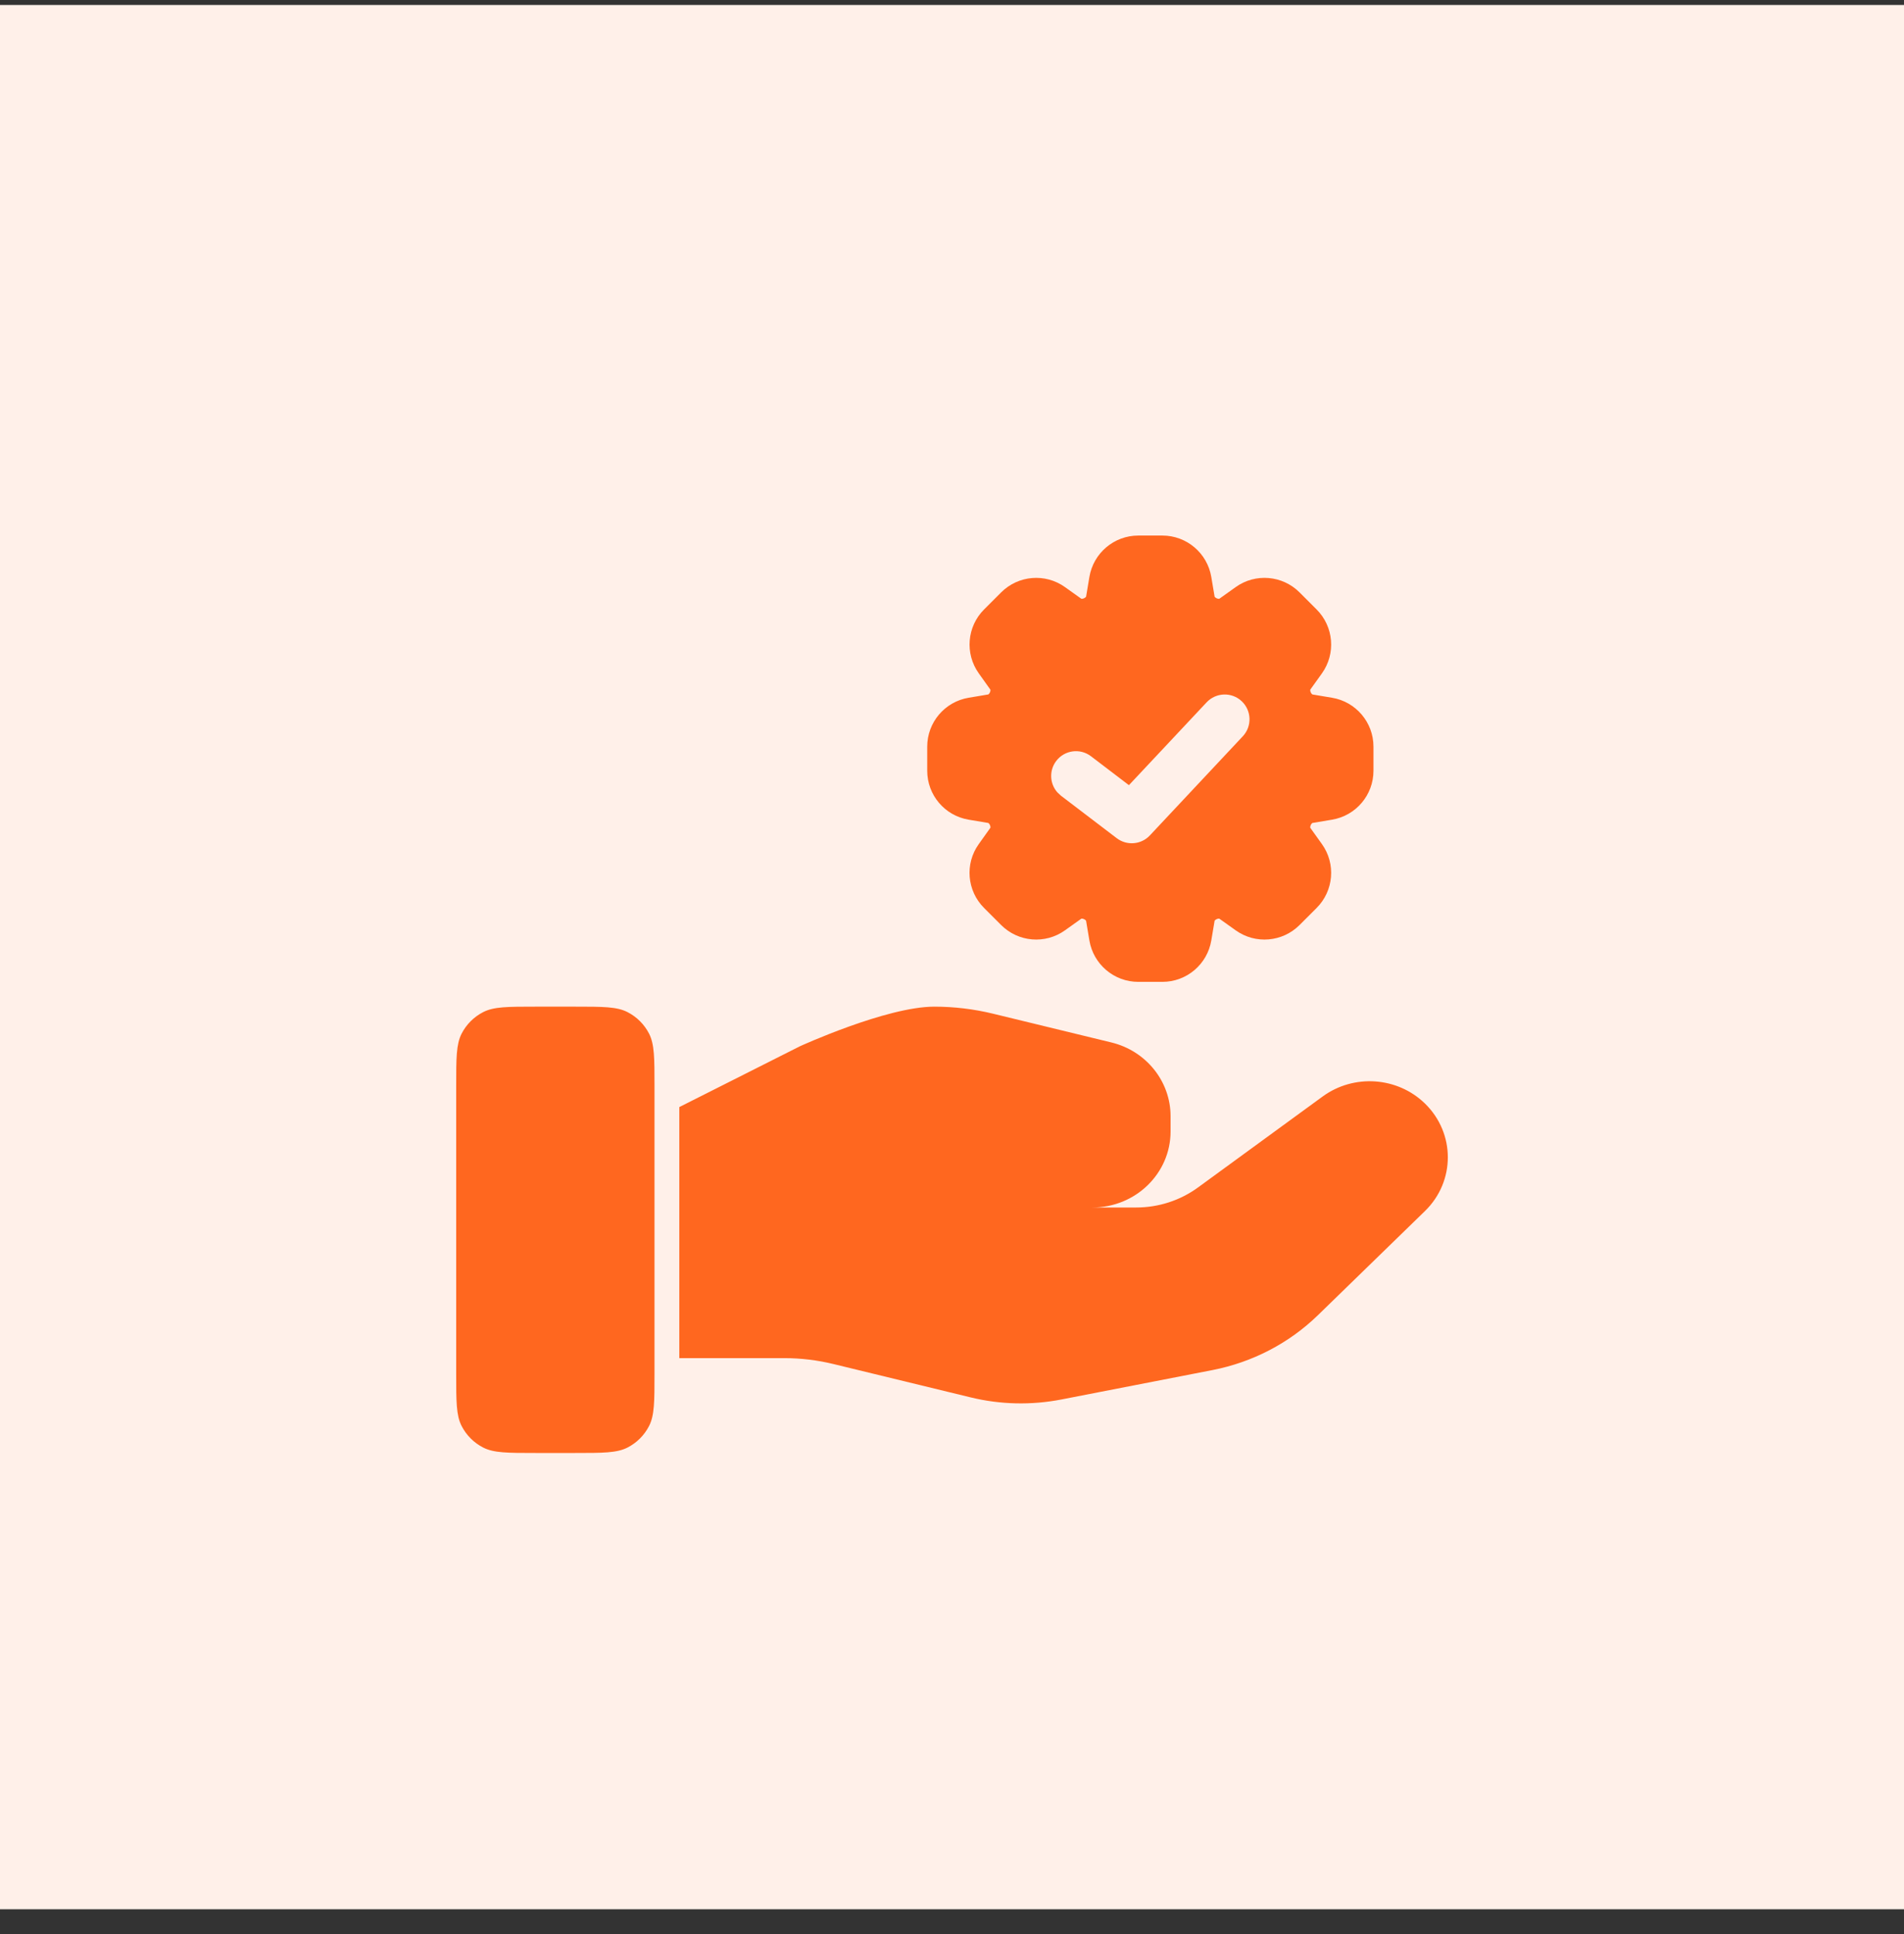
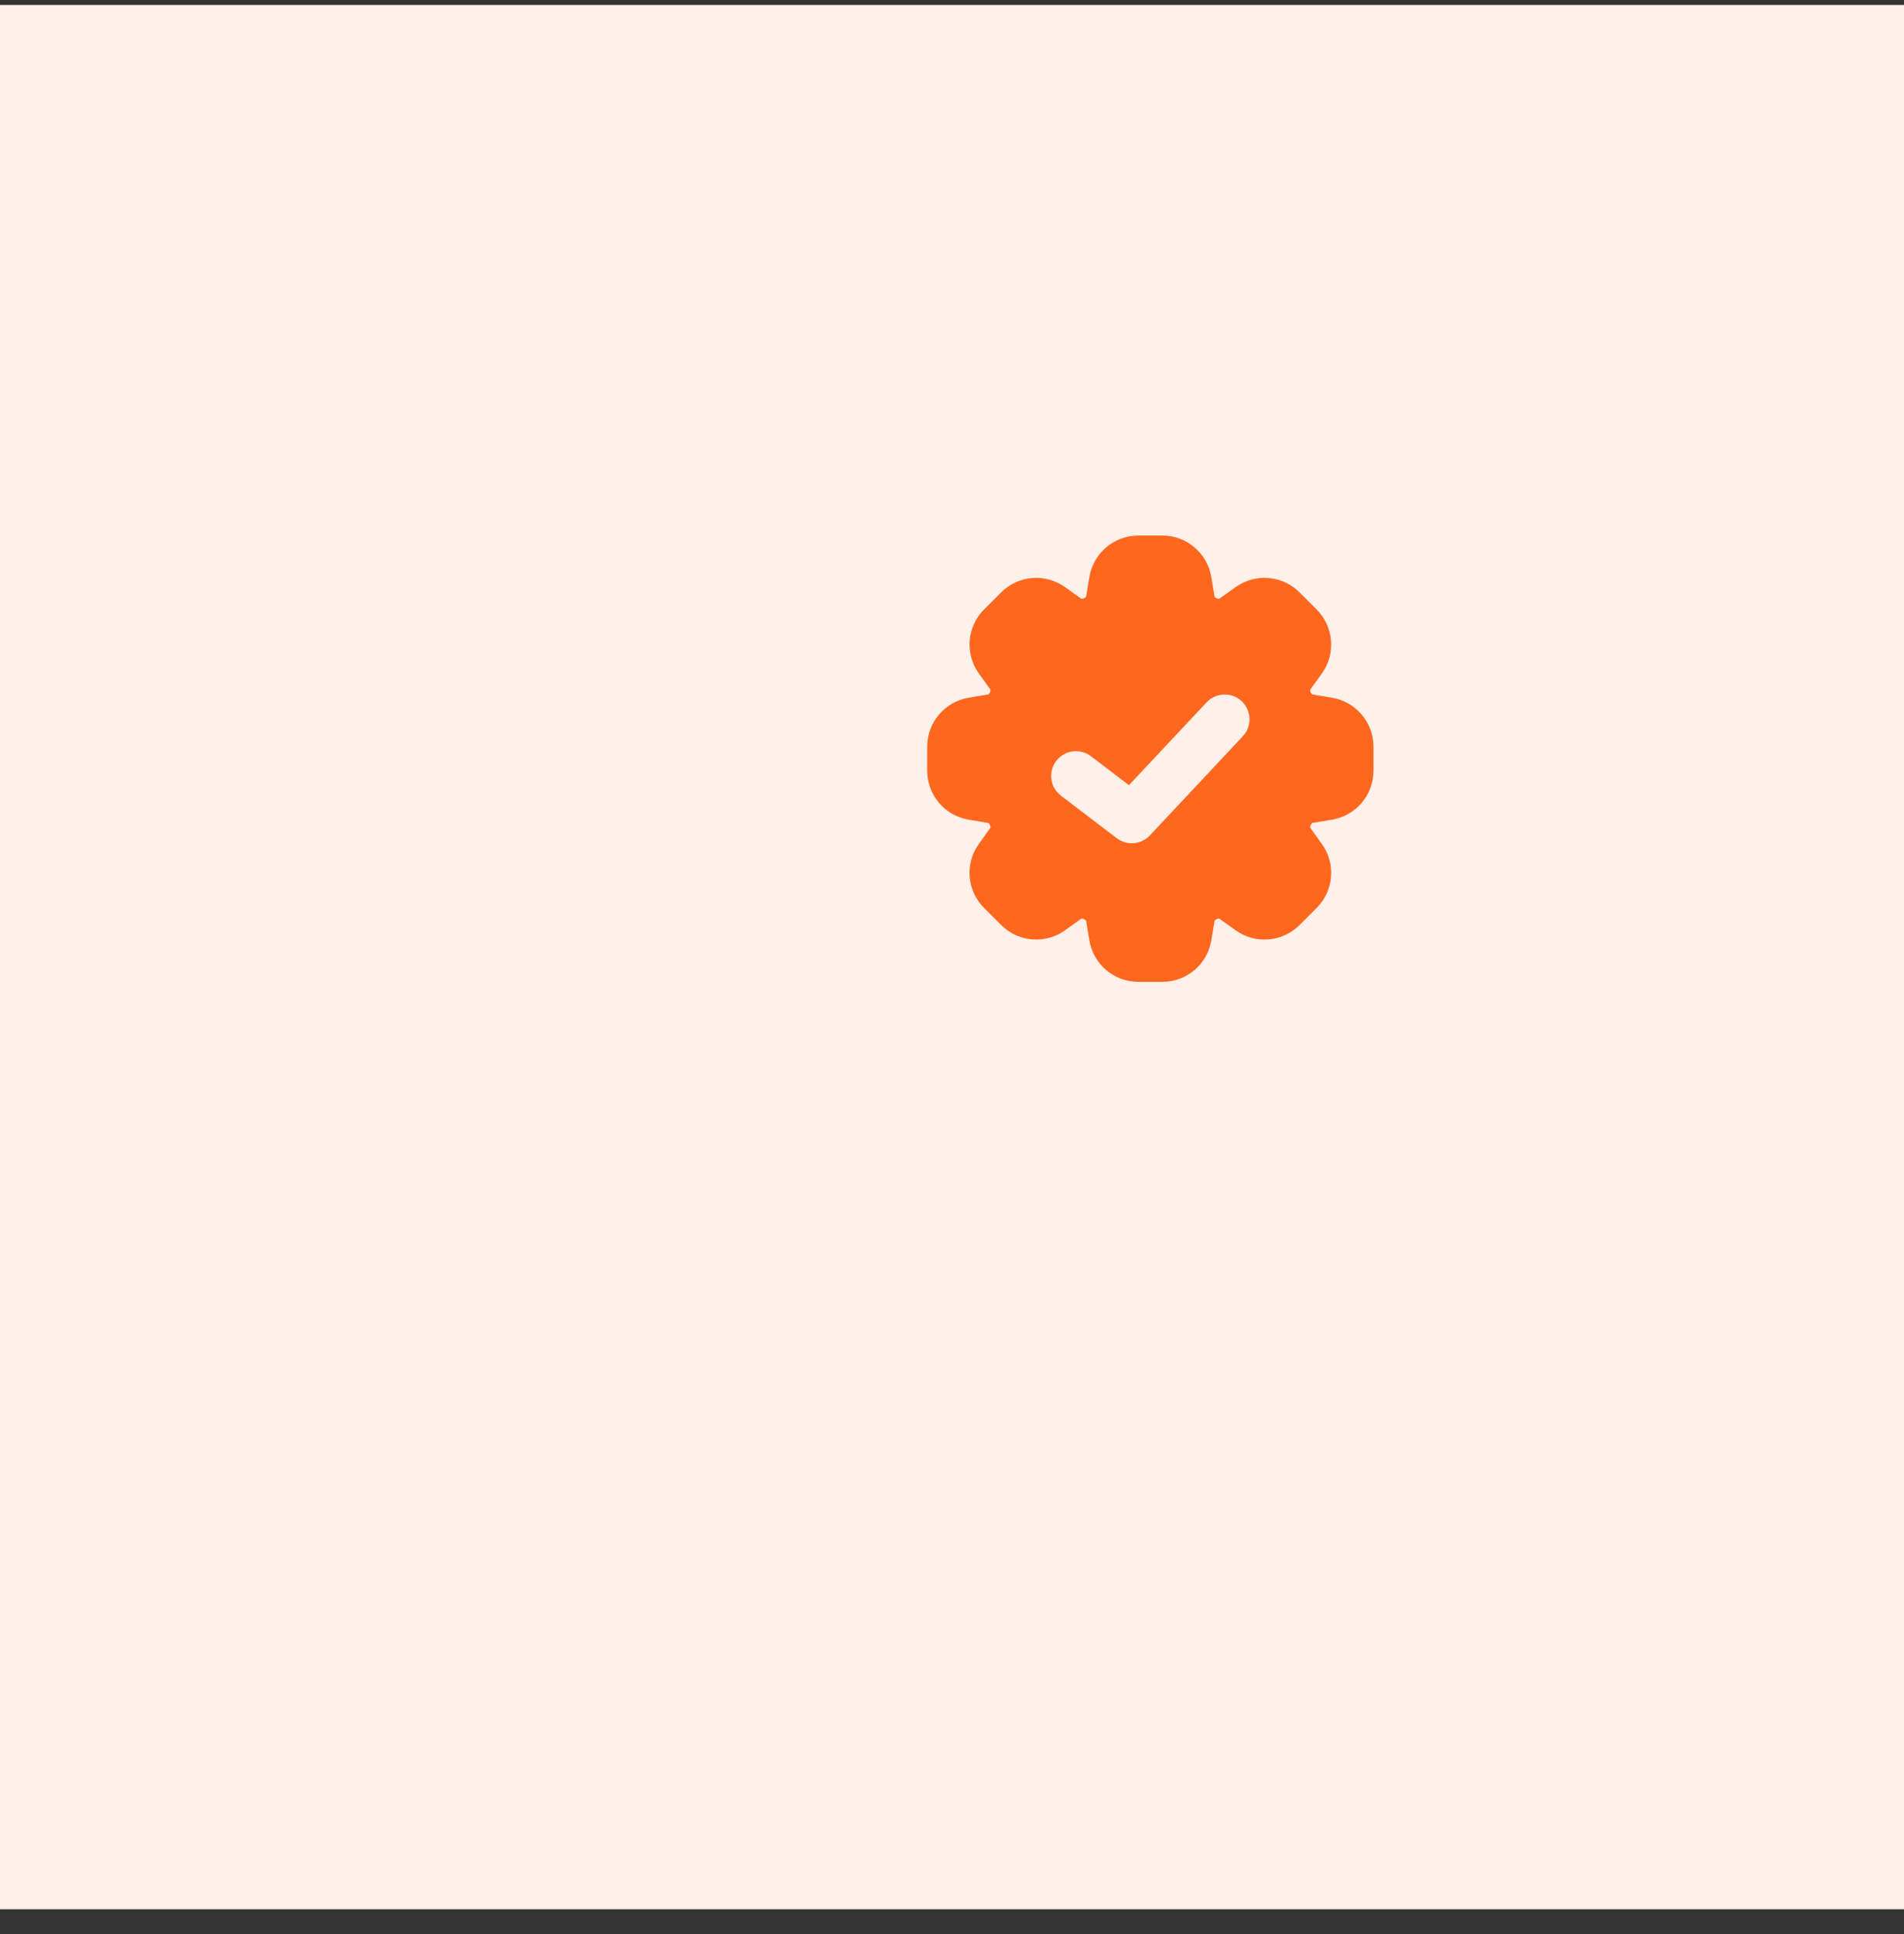
<svg xmlns="http://www.w3.org/2000/svg" width="64" height="65" viewBox="0 0 64 65" fill="none">
  <rect x="0" y="0" width="64" height="65" fill="#333333" stroke="none" />
  <rect width="64" height="64" transform="translate(0 0.167)" fill="#FFF0E9" />
-   <path d="M22.834 45.644H26.351C26.918 45.644 27.482 45.712 28.032 45.847L32.628 46.964C33.626 47.207 34.665 47.23 35.673 47.035L40.755 46.046C42.098 45.784 43.333 45.142 44.301 44.2L47.897 40.702C48.923 39.705 48.923 38.086 47.897 37.087C46.972 36.188 45.508 36.087 44.462 36.849L40.271 39.907C39.671 40.346 38.941 40.582 38.19 40.582H34.143H36.719C38.17 40.582 39.347 39.438 39.347 38.026V37.514C39.347 36.342 38.526 35.319 37.357 35.035L33.381 34.069C32.734 33.912 32.072 33.832 31.405 33.832C29.797 33.832 26.887 35.164 26.887 35.164L22.834 37.207M15.334 36.499V46.166C15.334 47.099 15.334 47.566 15.515 47.922C15.675 48.236 15.93 48.491 16.244 48.651C16.6 48.832 17.067 48.832 18 48.832H19.334C20.267 48.832 20.734 48.832 21.09 48.651C21.404 48.491 21.659 48.236 21.819 47.922C22 47.566 22 47.099 22 46.166V36.499C22 35.566 22 35.099 21.819 34.742C21.659 34.429 21.404 34.174 21.09 34.014C20.734 33.832 20.267 33.832 19.334 33.832H18C17.067 33.832 16.6 33.832 16.244 34.014C15.93 34.174 15.675 34.429 15.515 34.742C15.334 35.099 15.334 35.566 15.334 36.499Z" fill="#FF671F" />
  <path fill-rule="evenodd" clip-rule="evenodd" d="M39.072 17.999C39.887 17.999 40.582 18.589 40.716 19.392L40.827 20.053C40.827 20.053 40.831 20.058 40.835 20.063C40.847 20.077 40.869 20.096 40.901 20.11C40.933 20.123 40.961 20.126 40.976 20.125C40.983 20.124 40.989 20.121 40.989 20.121L41.536 19.731C42.199 19.257 43.107 19.334 43.683 19.91L44.256 20.483C44.832 21.059 44.908 21.967 44.435 22.63L44.044 23.176C44.044 23.176 44.042 23.183 44.041 23.189C44.04 23.205 44.043 23.233 44.056 23.264C44.069 23.297 44.089 23.319 44.103 23.331C44.116 23.342 44.118 23.34 44.111 23.339L44.774 23.45C45.577 23.584 46.167 24.279 46.167 25.094V25.904C46.167 26.719 45.577 27.414 44.774 27.548L44.113 27.659C44.113 27.659 44.108 27.663 44.103 27.667C44.089 27.679 44.069 27.701 44.056 27.734C44.043 27.765 44.04 27.793 44.041 27.809C44.042 27.815 44.044 27.822 44.044 27.822L44.435 28.369C44.908 29.031 44.832 29.939 44.256 30.515L43.683 31.088C43.107 31.664 42.199 31.741 41.536 31.267L40.989 30.877C40.989 30.877 40.983 30.874 40.976 30.873C40.961 30.872 40.933 30.875 40.901 30.888C40.869 30.902 40.847 30.921 40.835 30.935C40.831 30.94 40.827 30.945 40.827 30.945L40.716 31.606C40.582 32.409 39.887 32.999 39.072 32.999H38.262C37.447 32.999 36.752 32.409 36.618 31.606L36.507 30.945C36.507 30.945 36.503 30.94 36.499 30.935C36.487 30.921 36.465 30.902 36.432 30.888C36.401 30.875 36.373 30.872 36.357 30.873C36.351 30.874 36.344 30.877 36.344 30.877L35.797 31.267C35.134 31.741 34.227 31.664 33.651 31.088L33.078 30.515C32.502 29.939 32.425 29.031 32.899 28.369L33.289 27.822C33.289 27.822 33.292 27.816 33.292 27.809C33.294 27.793 33.291 27.765 33.278 27.734C33.264 27.701 33.245 27.679 33.231 27.667C33.218 27.656 33.216 27.658 33.222 27.659L32.56 27.548C31.756 27.414 31.167 26.719 31.167 25.904V25.094C31.167 24.279 31.756 23.584 32.56 23.45L33.221 23.339C33.221 23.339 33.226 23.335 33.231 23.331C33.245 23.319 33.264 23.297 33.278 23.264C33.291 23.233 33.294 23.205 33.292 23.189C33.292 23.183 33.289 23.176 33.289 23.176L32.9 22.63C32.427 21.967 32.502 21.059 33.078 20.483L33.651 19.91C34.227 19.334 35.134 19.258 35.797 19.731L36.344 20.121C36.344 20.121 36.35 20.124 36.357 20.125C36.373 20.126 36.4 20.123 36.432 20.11C36.465 20.096 36.487 20.077 36.499 20.063C36.51 20.05 36.508 20.048 36.507 20.055L36.618 19.392C36.752 18.589 37.447 17.999 38.262 17.999H39.072ZM41.736 23.565C41.401 23.251 40.873 23.269 40.558 23.605L37.947 26.388L36.671 25.416C36.305 25.137 35.783 25.208 35.504 25.574C35.26 25.894 35.283 26.335 35.539 26.627L35.662 26.742L37.537 28.17C37.877 28.429 38.358 28.389 38.651 28.077L41.776 24.744C42.09 24.408 42.072 23.88 41.736 23.565Z" fill="#FF671F" />
</svg>